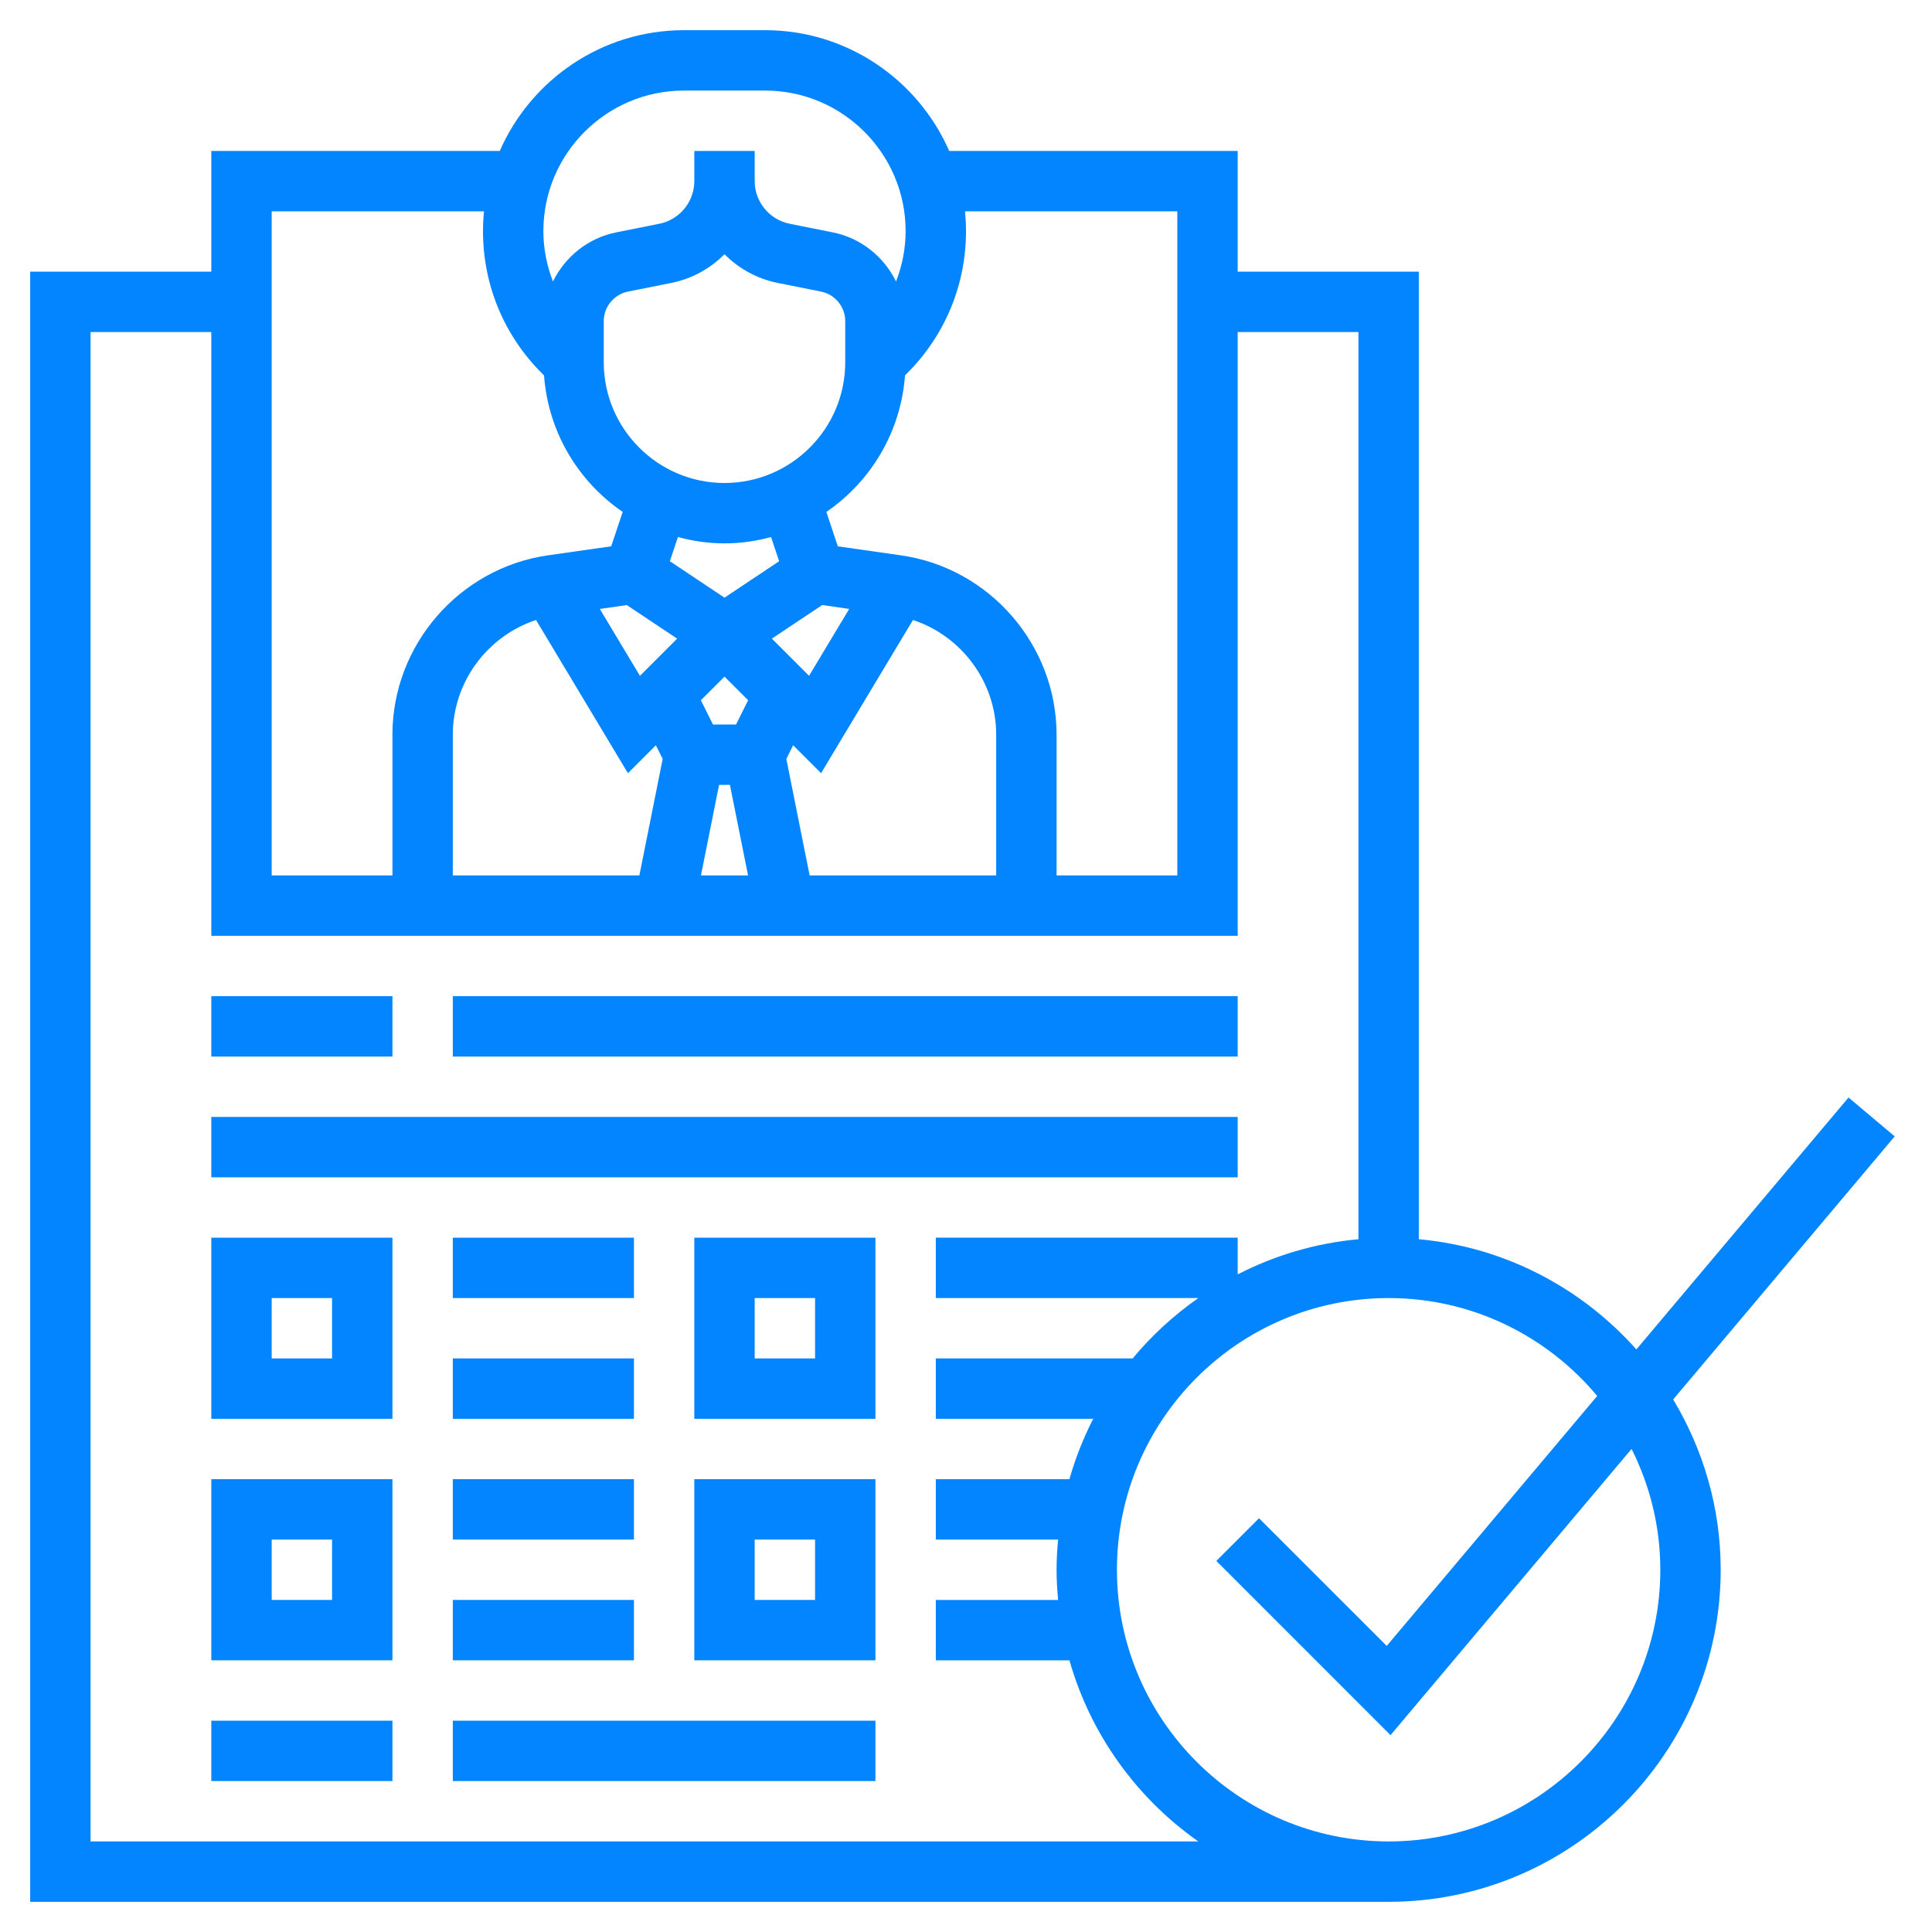
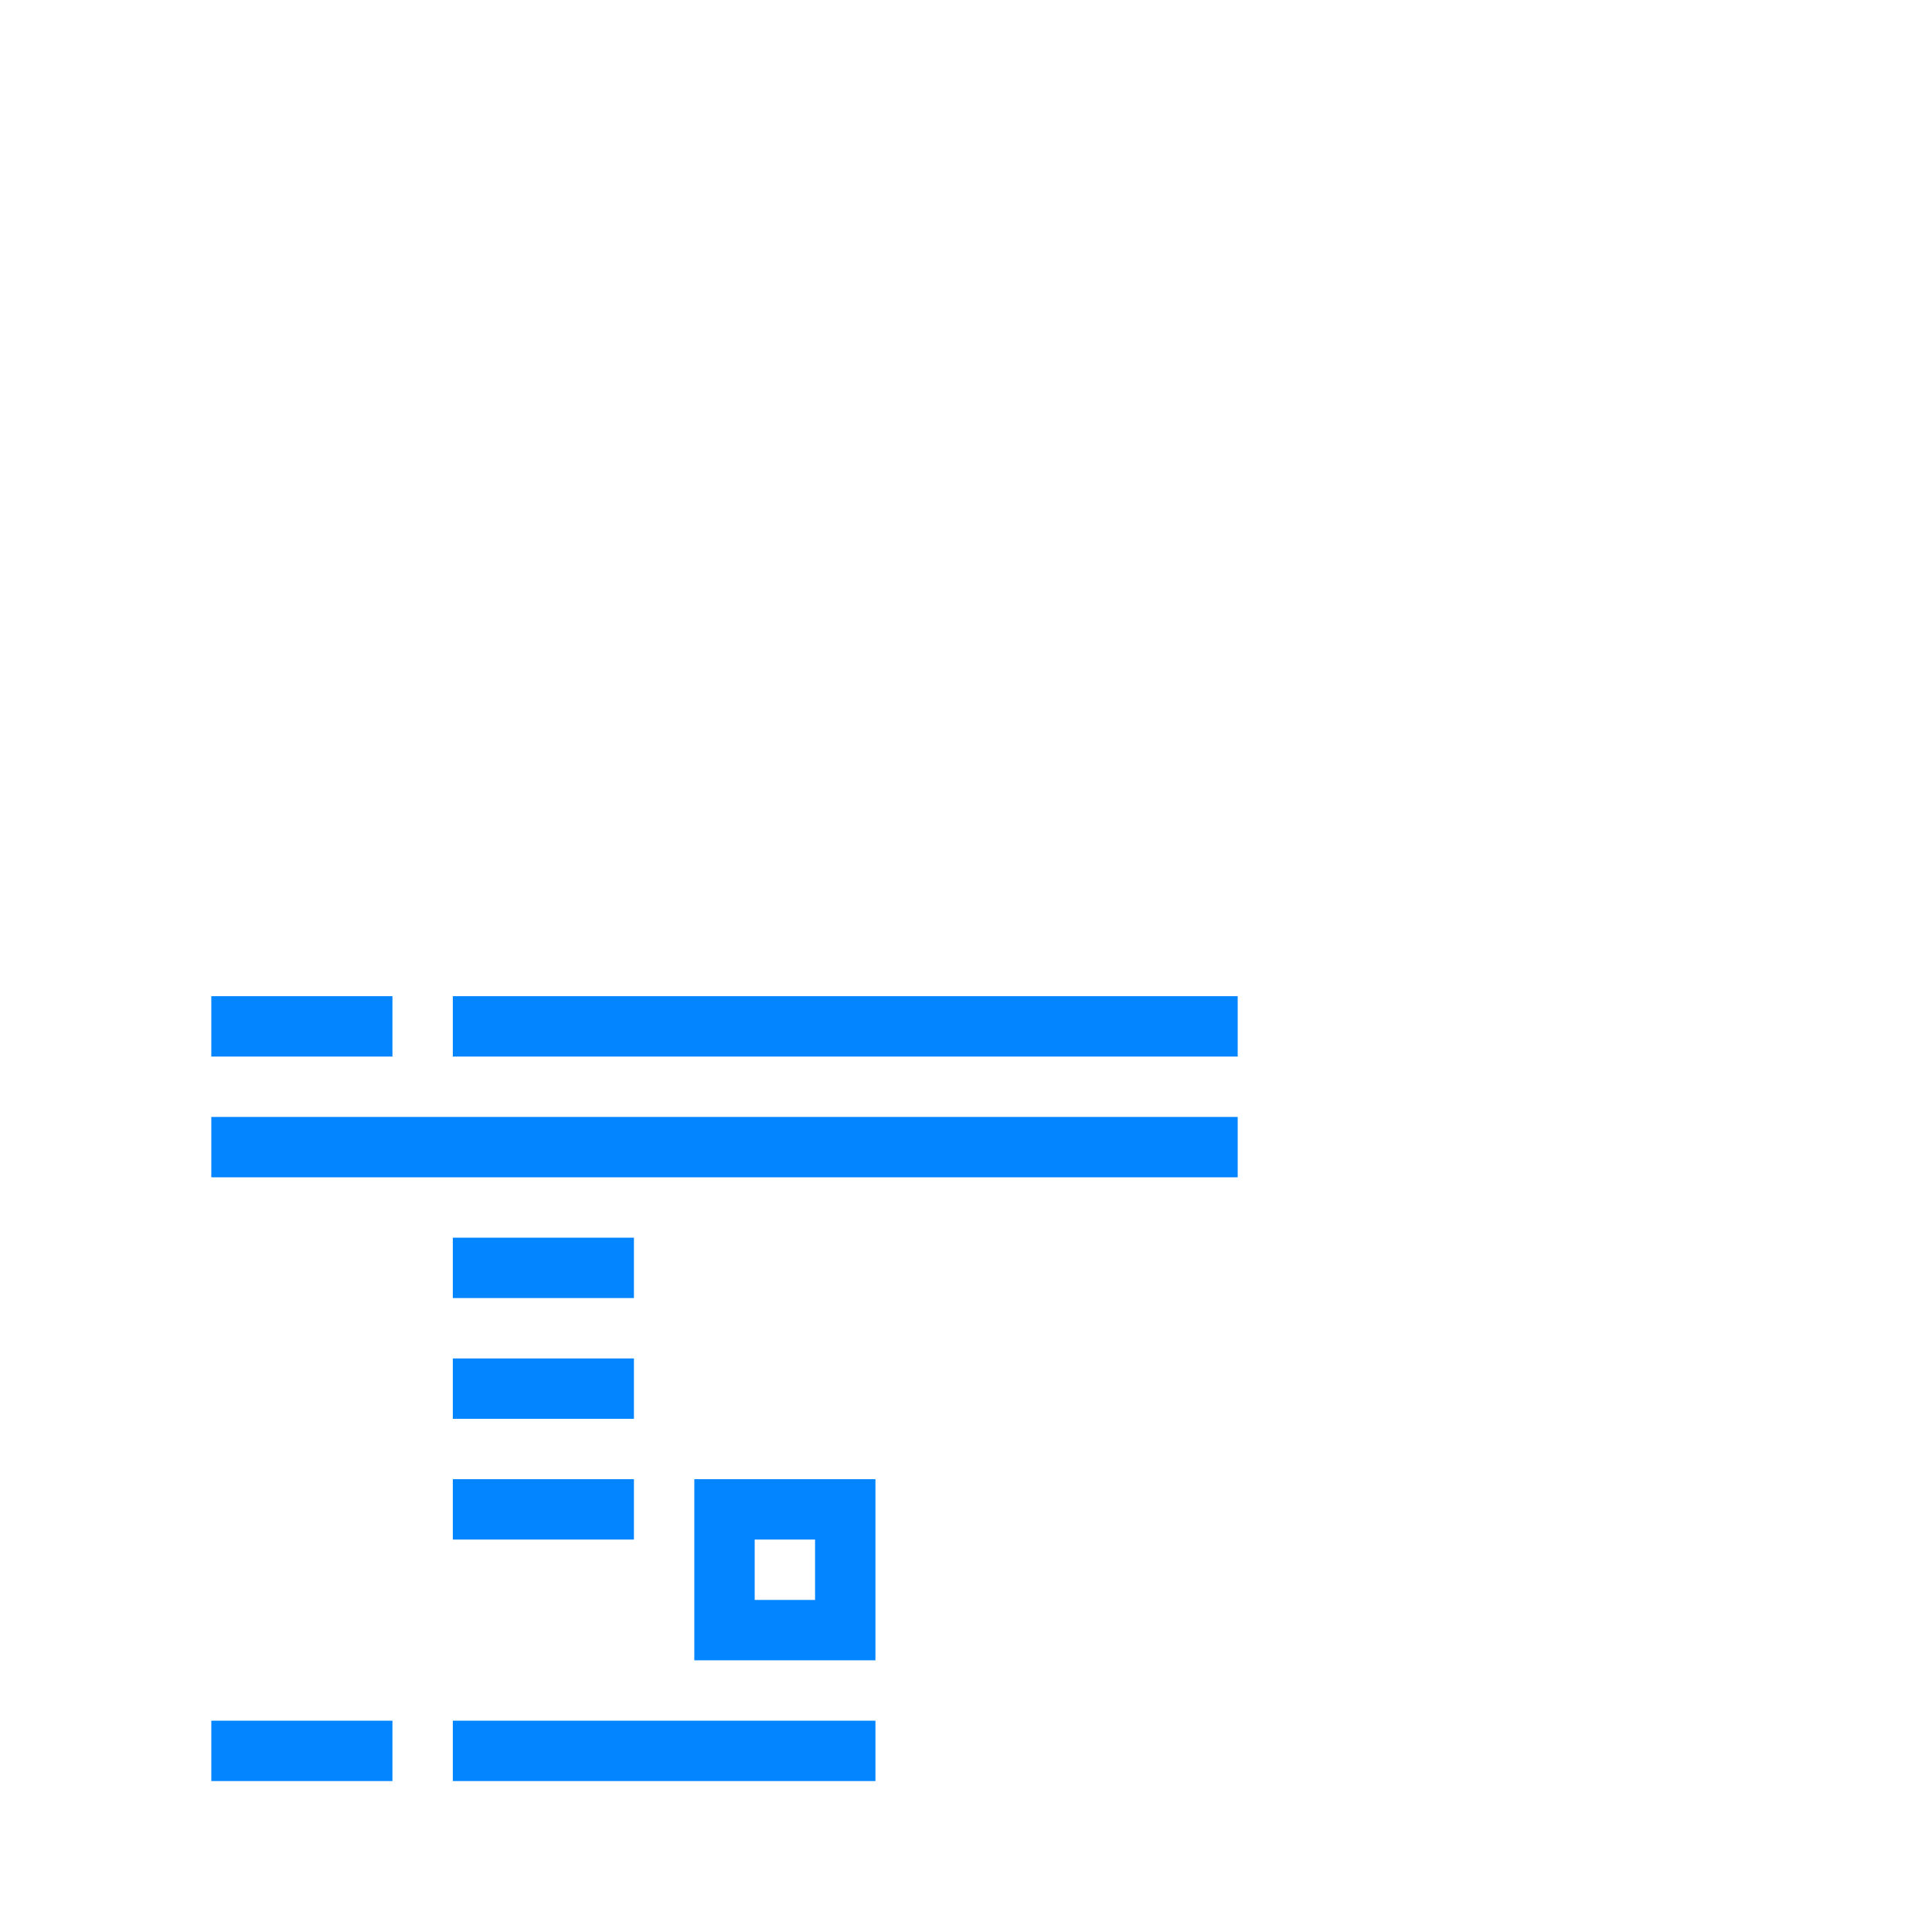
<svg xmlns="http://www.w3.org/2000/svg" width="512" height="512" x="0" y="0" viewBox="0 0 64 64" style="enable-background:new 0 0 512 512" xml:space="preserve" class="">
  <g>
    <g>
      <path d="m7 33h6v2h-6z" fill="#0385ff" data-original="#000000" style="" class="" />
      <path d="m15 33h26v2h-26z" fill="#0385ff" data-original="#000000" style="" class="" />
      <path d="m7 37h34v2h-34z" fill="#0385ff" data-original="#000000" style="" class="" />
-       <path d="m62.765 37.644-1.53-1.288-7.028 8.345c-1.807-2.03-4.347-3.391-7.207-3.65v-32.051h-6v-4h-9.557c-1.028-2.351-3.374-4-6.1-4h-2.687c-2.726 0-5.072 1.649-6.1 4h-9.556v4h-6v54h45c6.065 0 11-4.935 11-11 0-2.063-.582-3.989-1.574-5.641zm-32.715-25.28c1.258-1.258 1.95-2.929 1.95-4.707 0-.222-.012-.441-.033-.657h7.033v22h-4v-4.664c0-2.966-2.215-5.52-5.151-5.939l-2.095-.299-.38-1.14c1.47-1.004 2.468-2.645 2.605-4.521zm-5.668 11.636h-.764l-.401-.803.783-.783.783.783zm2.419-1.613-1.232-1.232 1.668-1.112.894.128zm-2.801-6.387c-2.206-.001-4-1.796-4-4.002v-1.358c0-.475.338-.888.804-.981l1.431-.286c.689-.138 1.296-.478 1.765-.952.469.474 1.076.814 1.765.952l1.431.286c.466.093.804.506.804.981v1.358c0 2.206-1.794 4.001-4 4.002zm-.002 2h.004c.533 0 1.048-.077 1.541-.209l.267.801-1.81 1.206-1.81-1.207.267-.801c.493.133 1.008.21 1.541.21zm-3.235 2.044 1.668 1.112-1.232 1.232-1.329-2.216zm-3.006.494 3.044 5.075.925-.925.226.452-.772 3.86h-6.18v-4.664c0-1.741 1.146-3.267 2.757-3.798zm6.063 5.462h.36l.6 3h-1.56zm3 3-.772-3.86.226-.452.925.925 3.044-5.075c1.611.531 2.757 2.057 2.757 3.798v4.664zm-4.163-26h2.687c2.567 0 4.656 2.089 4.656 4.657 0 .58-.115 1.141-.317 1.667-.402-.816-1.158-1.439-2.095-1.626l-1.431-.286c-.67-.135-1.157-.728-1.157-1.412v-1h-2v1c0 .684-.487 1.277-1.157 1.412l-1.431.286c-.937.187-1.692.81-2.095 1.626-.202-.526-.317-1.087-.317-1.667 0-2.568 2.089-4.657 4.657-4.657zm-13.657 4h7.033c-.021.216-.033.435-.033.657 0 1.778.692 3.45 1.95 4.707l.072.072c.137 1.877 1.134 3.517 2.605 4.521l-.38 1.14-2.095.299c-2.937.42-5.152 2.974-5.152 5.94v4.664h-4zm-6 54v-50h4v20h34v-20h4v30.051c-1.43.13-2.779.537-4 1.164v-1.215h-10v2h8.695c-.81.569-1.544 1.239-2.174 2h-6.521v2h5.214c-.325.634-.59 1.302-.788 2h-4.426v2h4.051c-.03.33-.051.662-.051 1s.021.67.051 1h-4.051v2h4.426c.699 2.458 2.228 4.566 4.269 6zm52-9c0 4.962-4.038 9-9 9s-9-4.038-9-9 4.038-9 9-9c2.774 0 5.257 1.263 6.909 3.243l-6.972 8.28-4.23-4.229-1.414 1.414 5.77 5.771 7.985-9.482c.604 1.206.952 2.563.952 4.003z" fill="#0385ff" data-original="#000000" style="" class="" />
-       <path d="m7 47h6v-6h-6zm2-4h2v2h-2z" fill="#0385ff" data-original="#000000" style="" class="" />
      <path d="m15 41h6v2h-6z" fill="#0385ff" data-original="#000000" style="" class="" />
      <path d="m15 45h6v2h-6z" fill="#0385ff" data-original="#000000" style="" class="" />
-       <path d="m7 55h6v-6h-6zm2-4h2v2h-2z" fill="#0385ff" data-original="#000000" style="" class="" />
      <path d="m15 49h6v2h-6z" fill="#0385ff" data-original="#000000" style="" class="" />
-       <path d="m15 53h6v2h-6z" fill="#0385ff" data-original="#000000" style="" class="" />
-       <path d="m23 47h6v-6h-6zm2-4h2v2h-2z" fill="#0385ff" data-original="#000000" style="" class="" />
      <path d="m23 55h6v-6h-6zm2-4h2v2h-2z" fill="#0385ff" data-original="#000000" style="" class="" />
      <path d="m7 57h6v2h-6z" fill="#0385ff" data-original="#000000" style="" class="" />
      <path d="m15 57h14v2h-14z" fill="#0385ff" data-original="#000000" style="" class="" />
    </g>
  </g>
</svg>